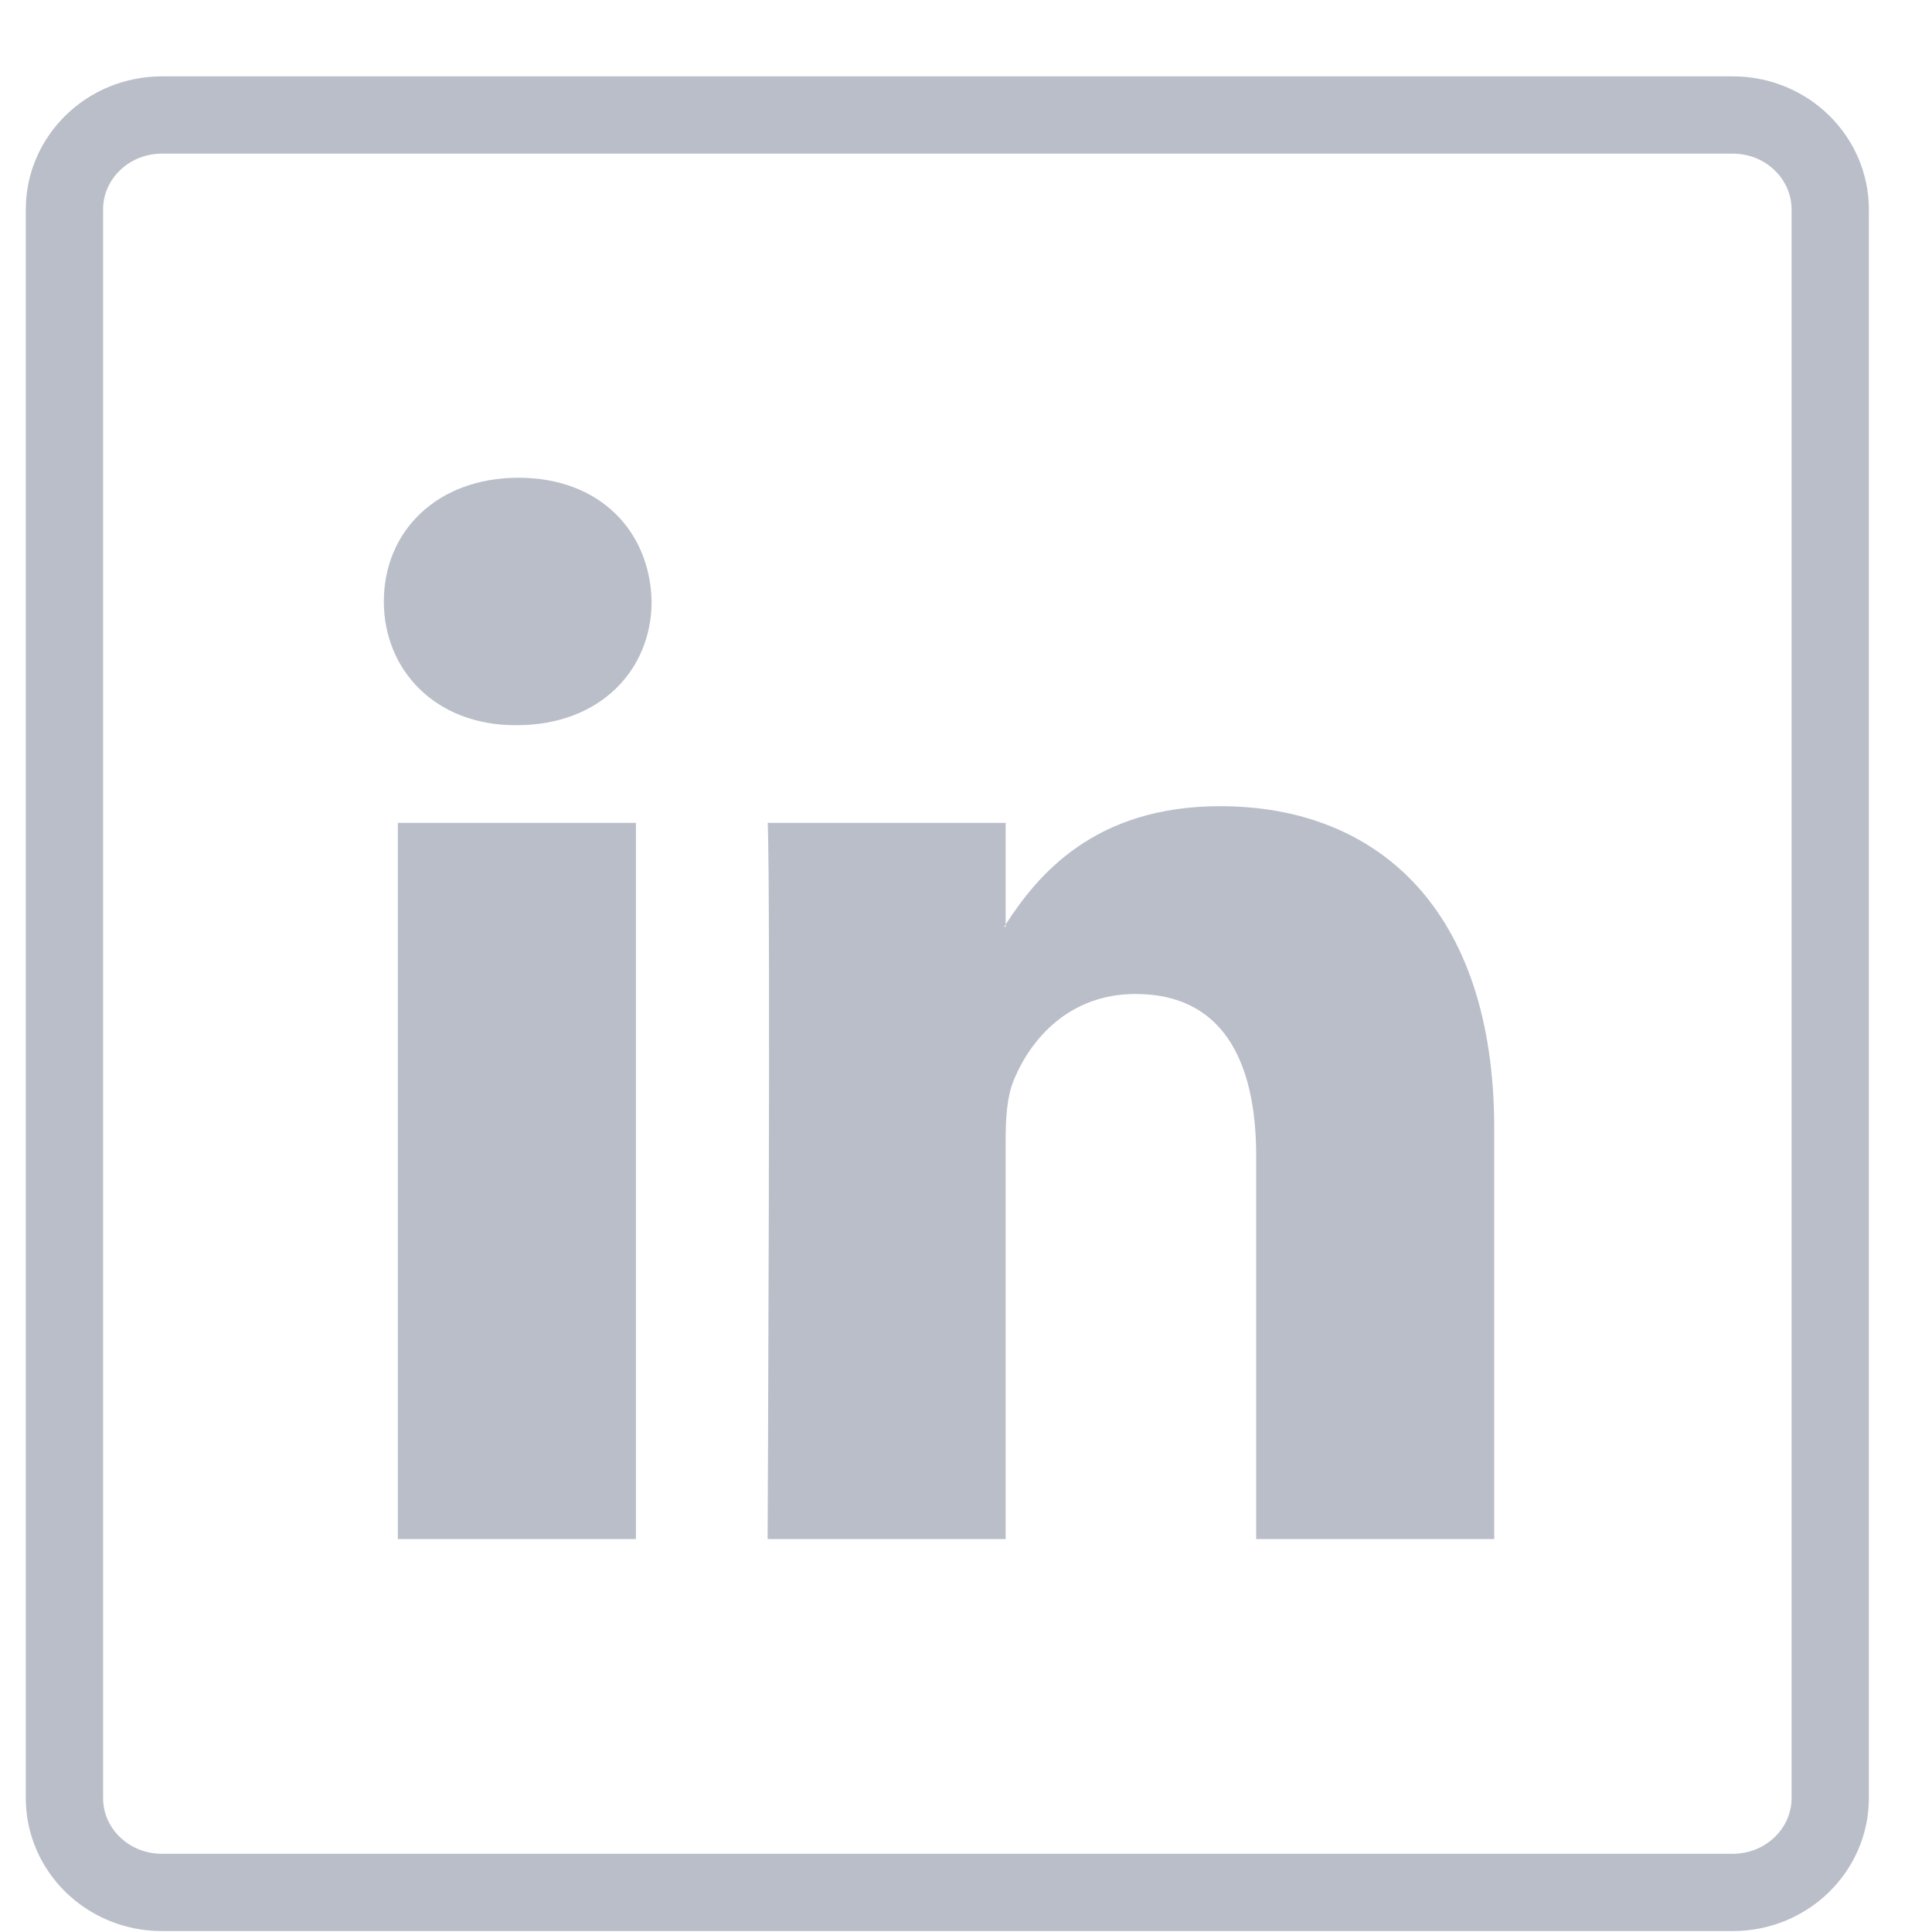
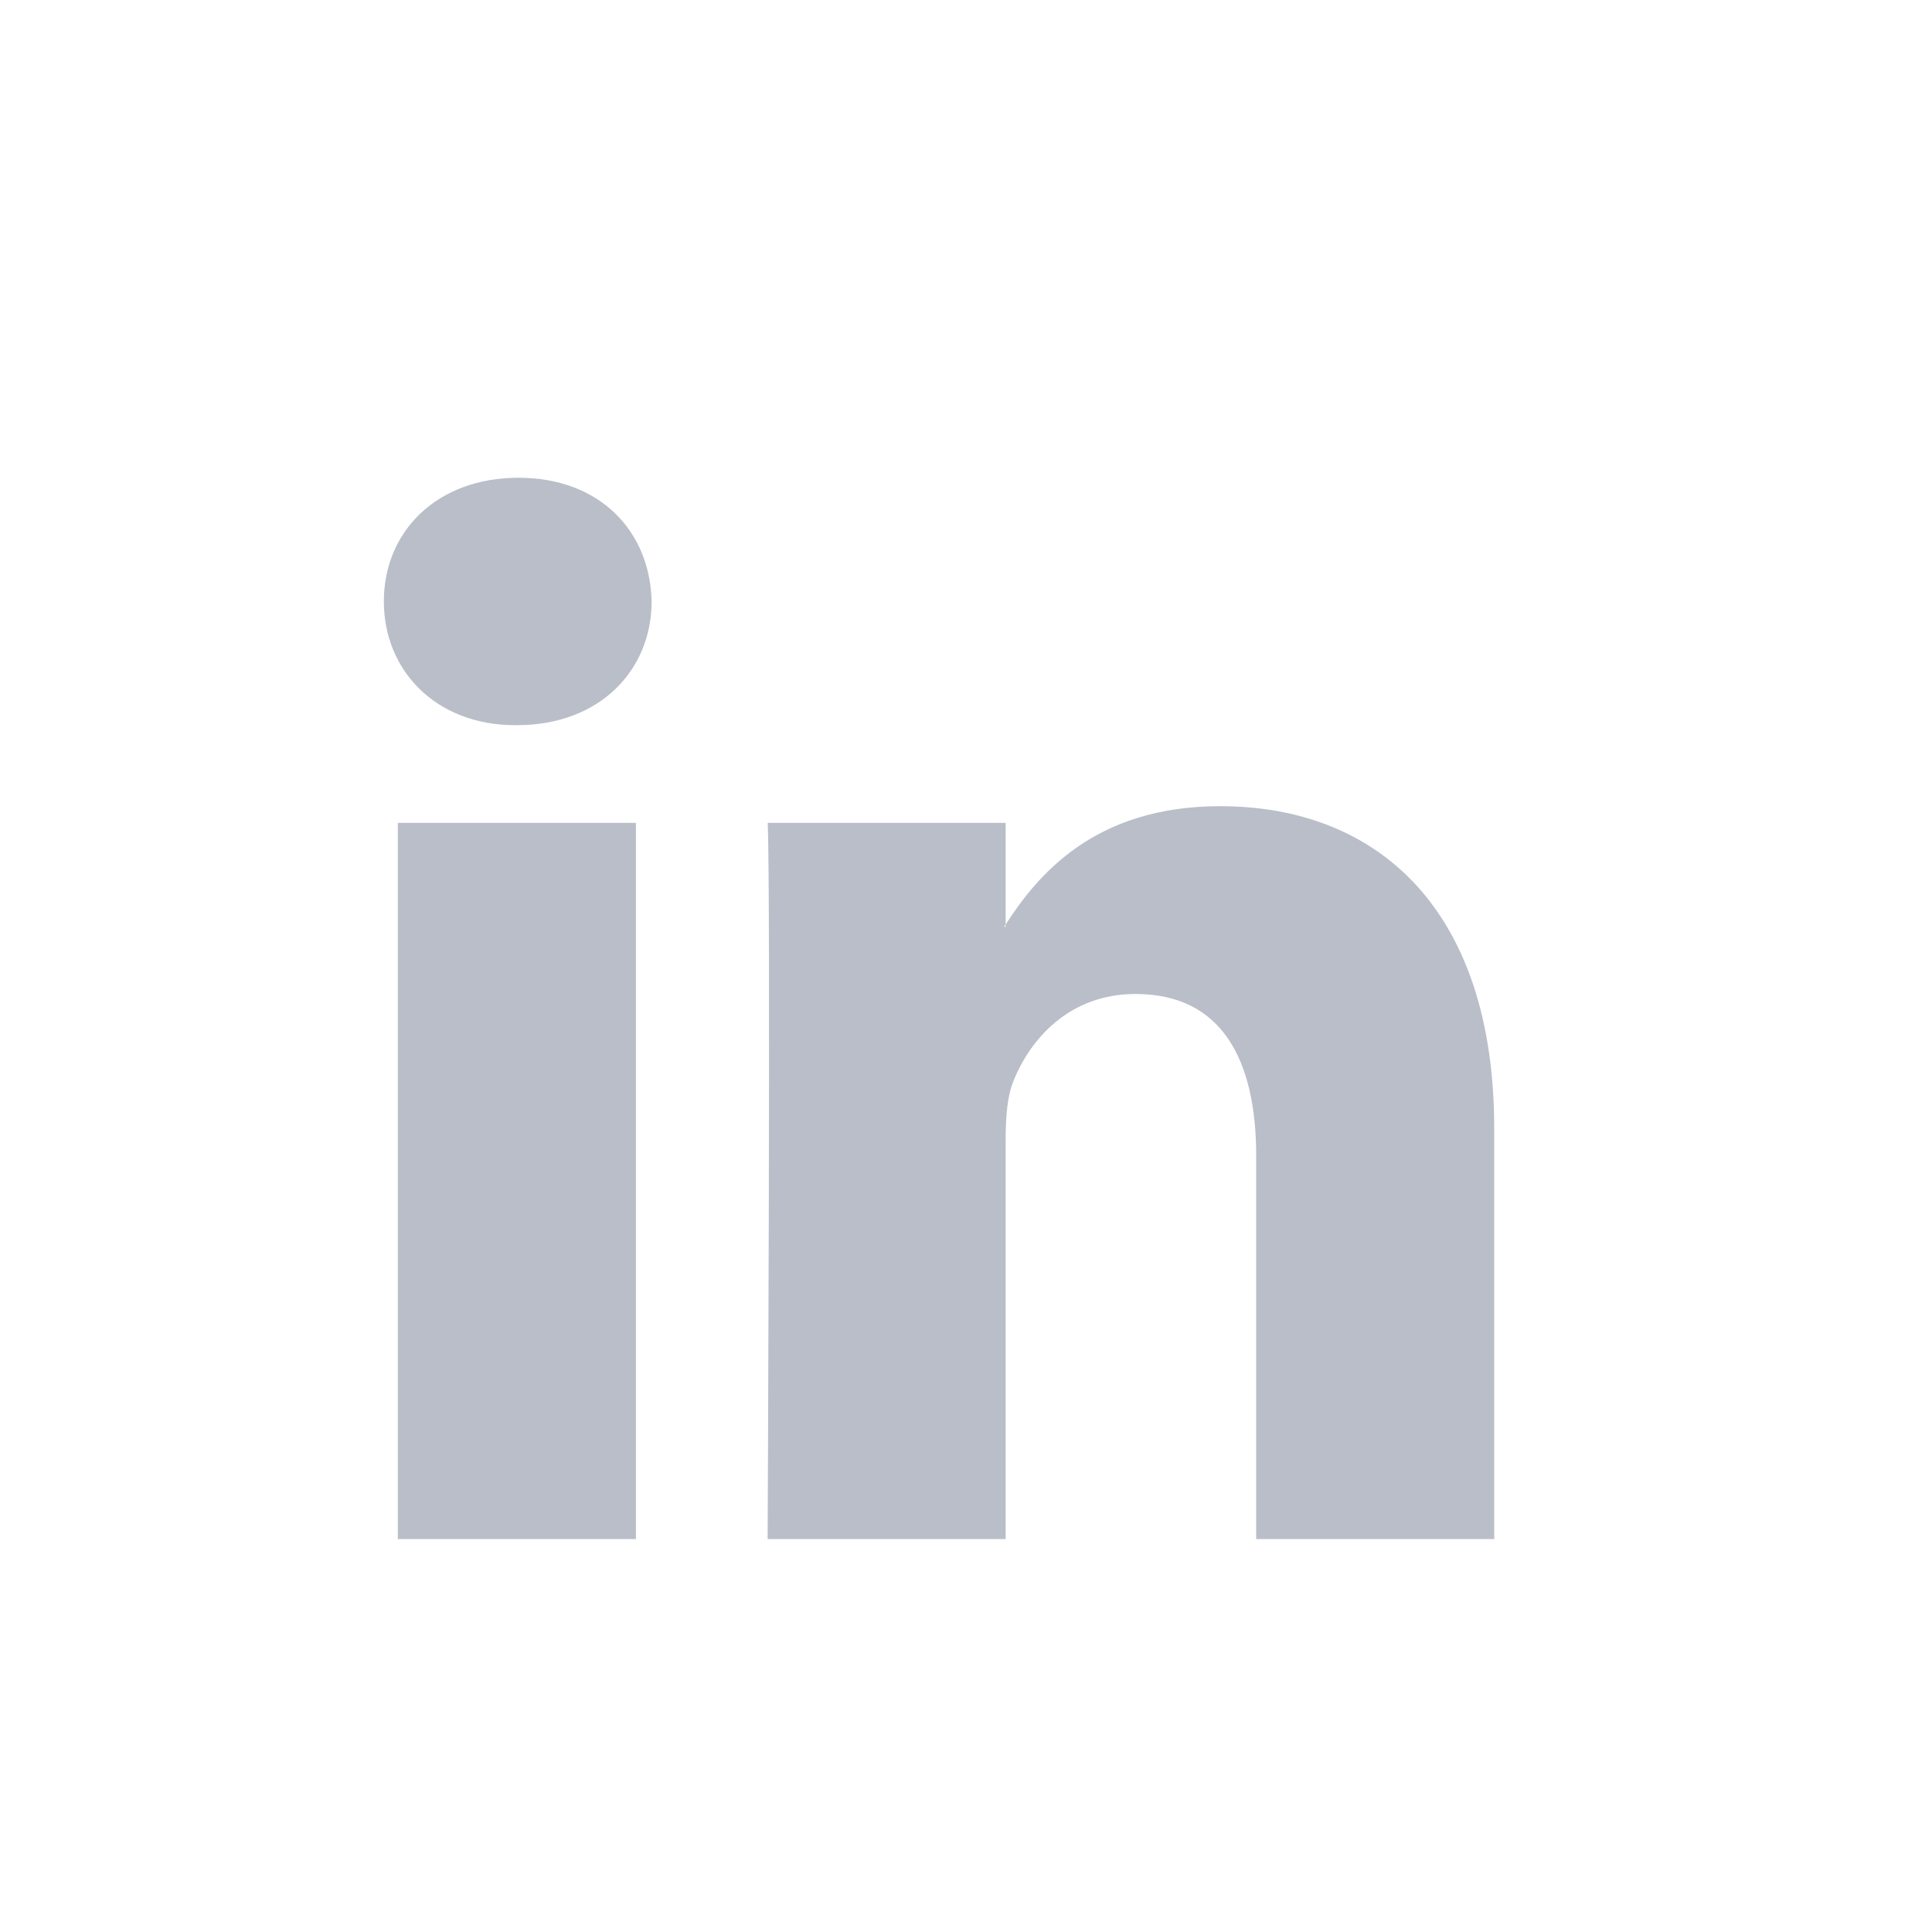
<svg xmlns="http://www.w3.org/2000/svg" width="25" height="25" viewBox="0 0 25 25" fill="none">
-   <path d="M2.097 24.488H22.42C23.129 24.488 23.682 23.931 23.683 23.27V2.707C23.682 2.046 23.129 1.488 22.42 1.488H2.097C1.388 1.488 0.834 2.046 0.834 2.707V23.27C0.834 23.931 1.388 24.488 2.097 24.488Z" stroke="#B9BEC9" />
  <path d="M6.688 9.384C7.762 9.384 8.431 8.672 8.432 7.783C8.412 6.874 7.763 6.182 6.709 6.182C5.656 6.182 4.967 6.874 4.967 7.783C4.967 8.672 5.636 9.384 6.669 9.384H6.688ZM13.013 14.74C13.013 14.463 13.033 14.186 13.114 13.988C13.337 13.435 13.844 12.862 14.694 12.862C15.809 12.862 16.255 13.712 16.255 14.958V19.915H19.335V14.602C19.335 11.756 17.815 10.432 15.789 10.432C14.154 10.432 13.422 11.331 13.013 11.963V11.992H12.992C12.999 11.982 13.006 11.973 13.013 11.963V10.648H9.934C9.974 11.518 9.933 19.915 9.933 19.915H13.013V14.74ZM8.229 10.648H5.148V19.915H8.229V10.648Z" fill="#B9BEC9" />
</svg>